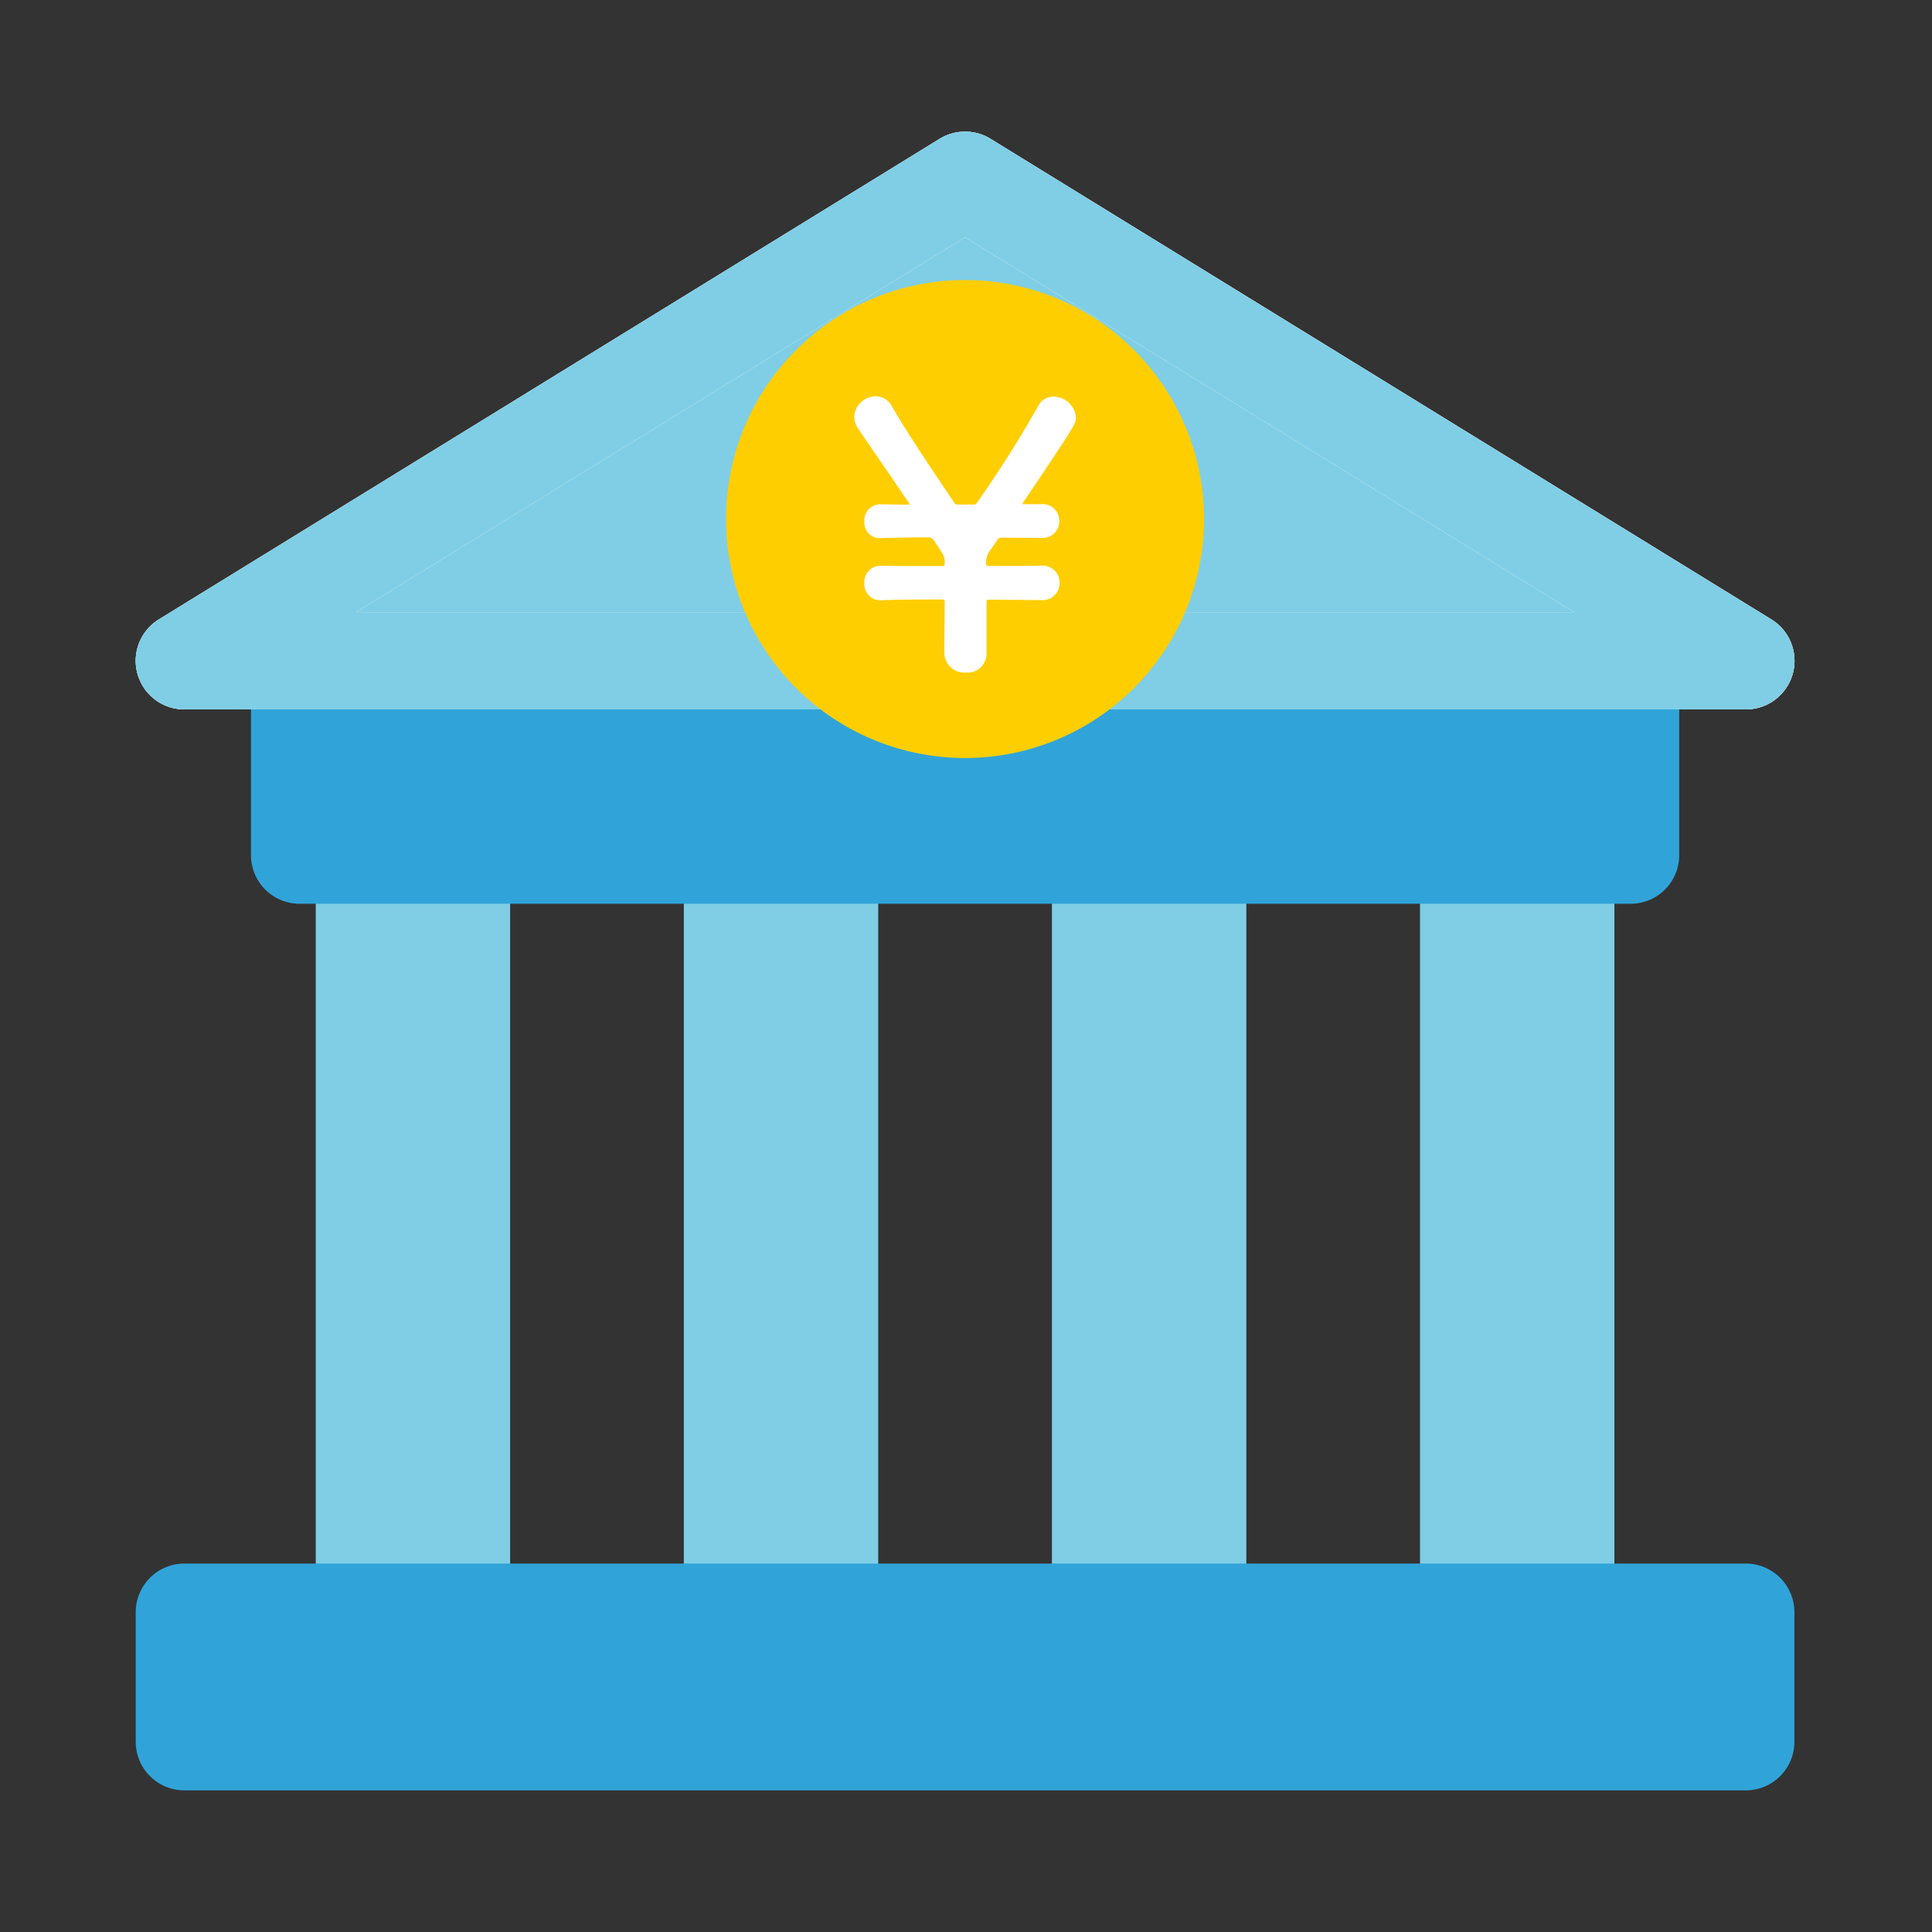
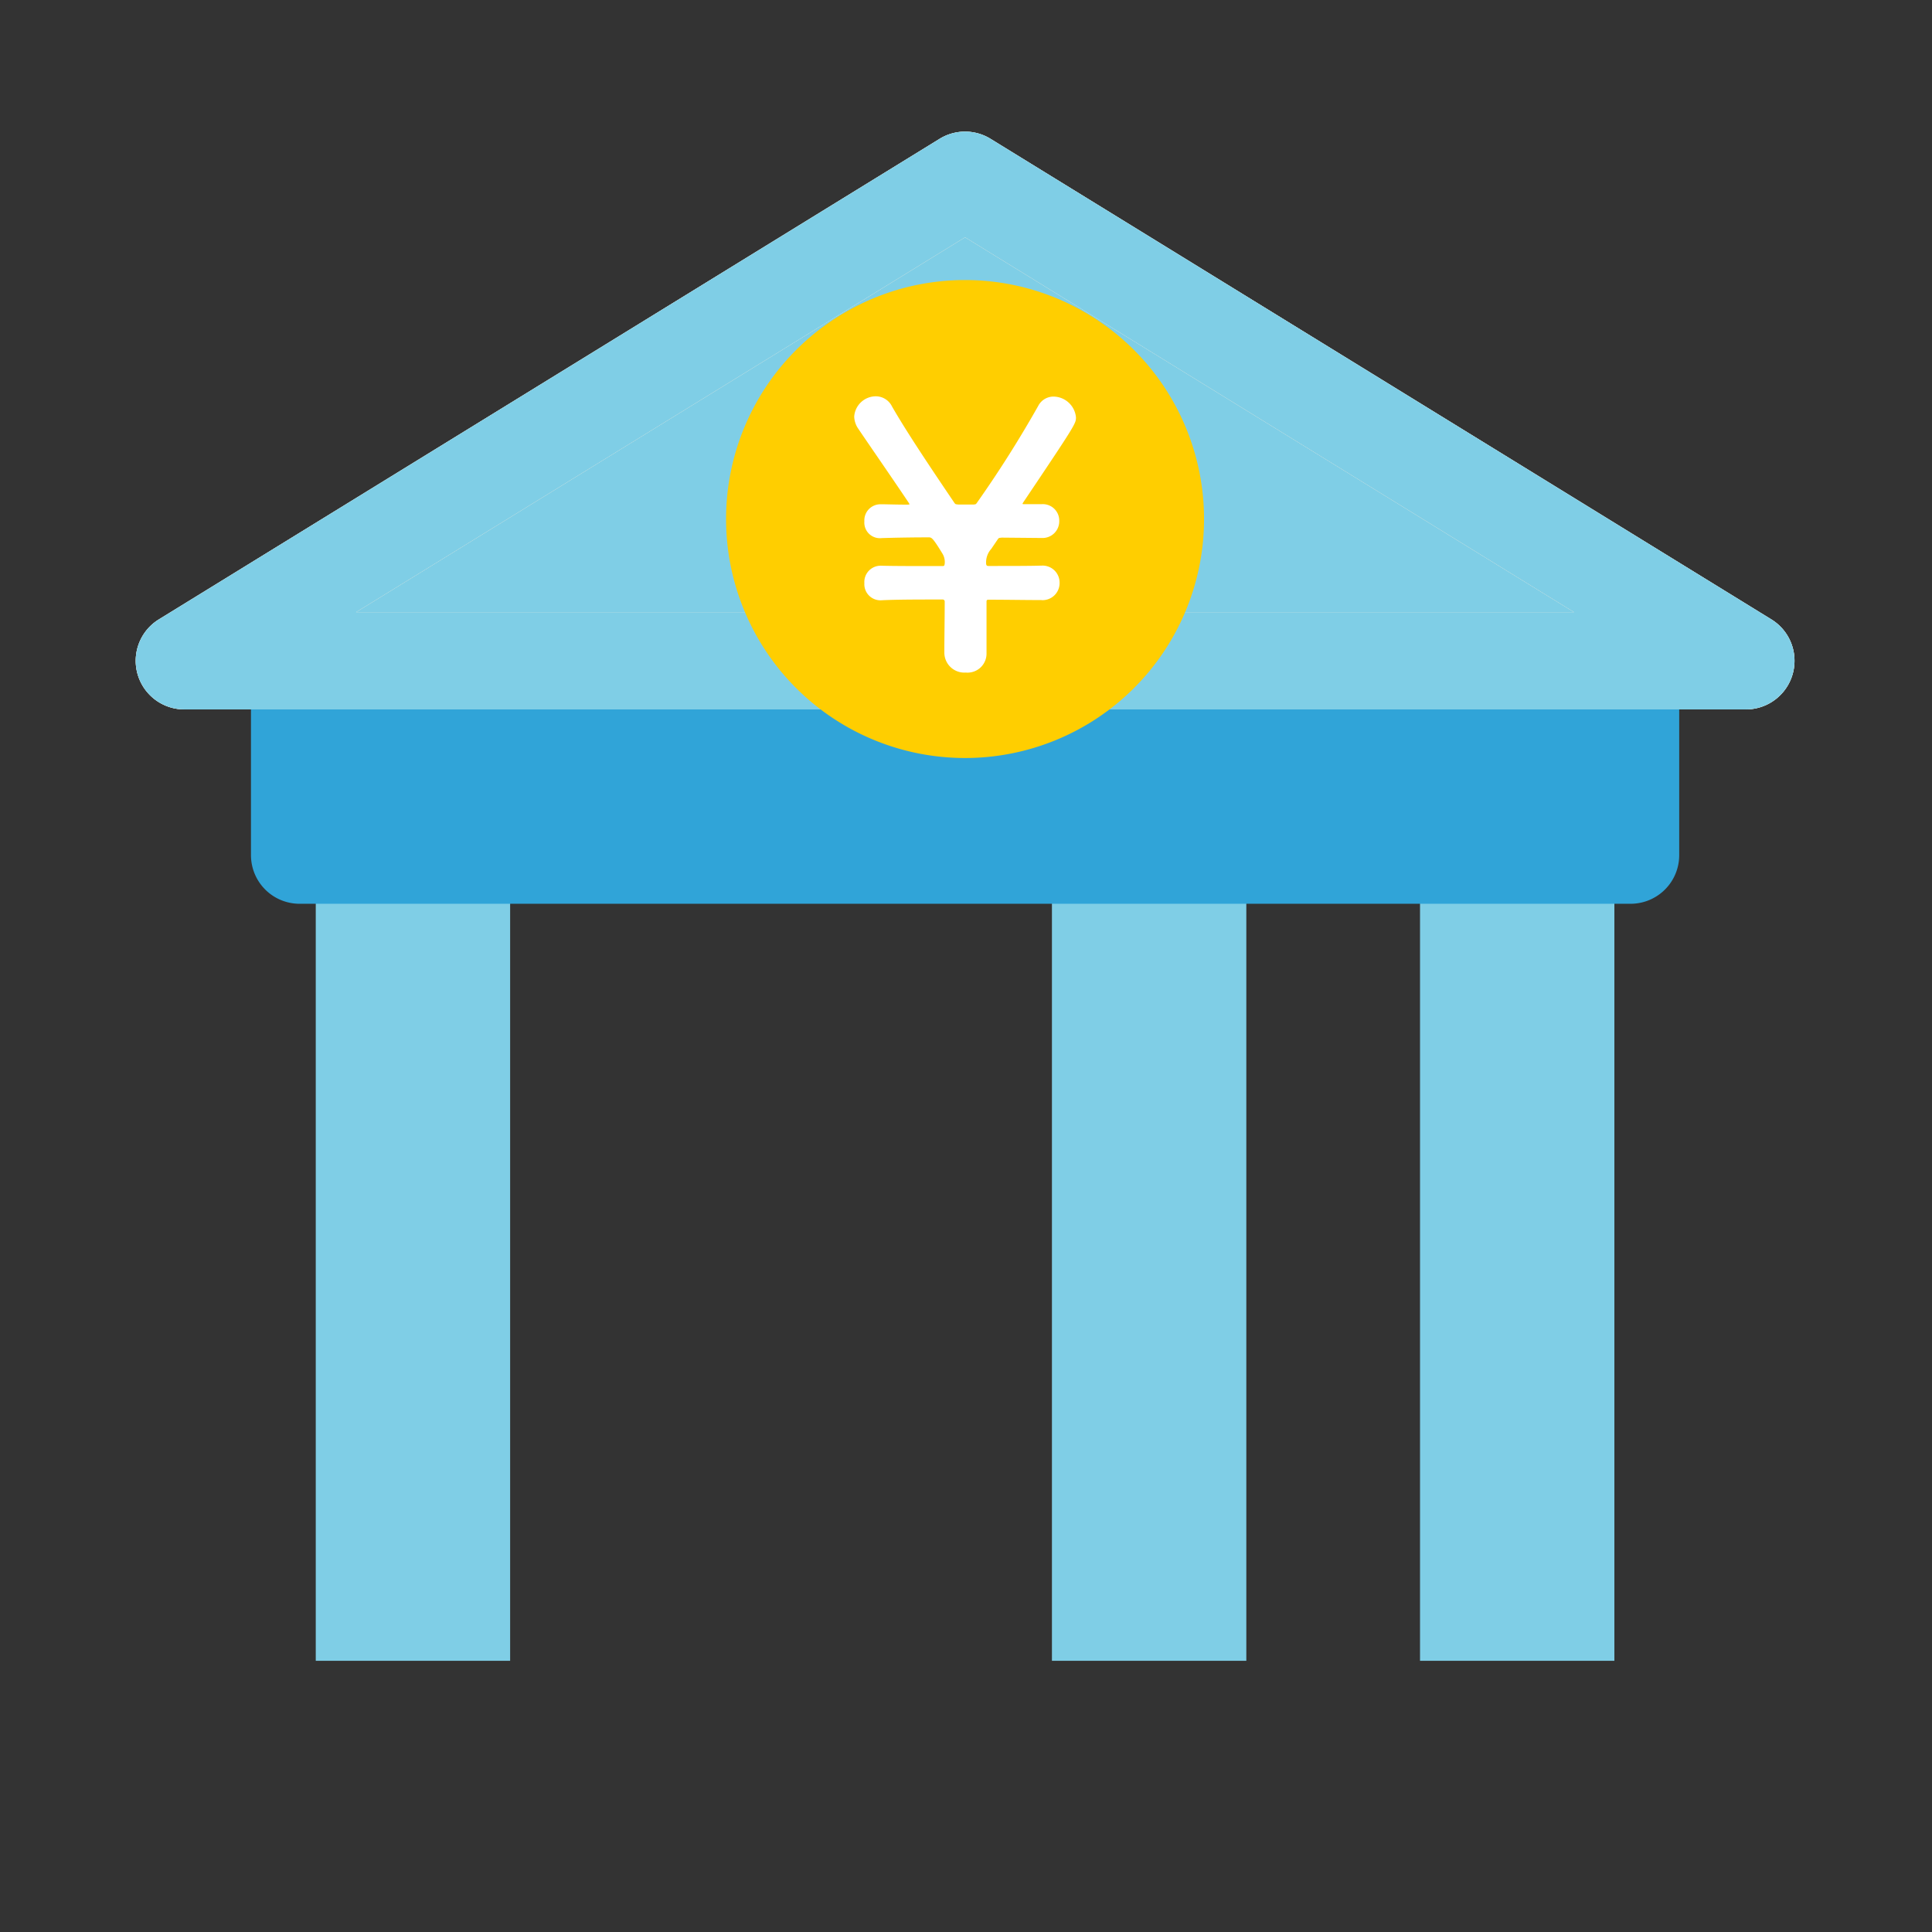
<svg xmlns="http://www.w3.org/2000/svg" width="96" height="96">
  <rect width="100%" height="100%" fill="#333333" stroke="none" />
  <defs>
    <clipPath id="clip-path">
      <rect id="長方形_23573" data-name="長方形 23573" width="96" height="96" rx="10" transform="translate(22 8)" fill="#f7f7f7" />
    </clipPath>
  </defs>
  <g id="マスクグループ_30" data-name="マスクグループ 30" transform="translate(-22 -8)" clip-path="url(#clip-path)">
    <path id="長方形_23584" data-name="長方形 23584" transform="translate(37.69 48.08)" fill="#7fcee6" d="M0 0h9.658v42.443H0z" />
-     <path id="長方形_23585" data-name="長方形 23585" transform="translate(55.979 48.08)" fill="#7fcee6" d="M0 0h9.659v42.443H0z" />
+     <path id="長方形_23585" data-name="長方形 23585" transform="translate(55.979 48.08)" fill="#7fcee6" d="M0 0h9.659H0z" />
    <path id="長方形_23586" data-name="長方形 23586" transform="translate(74.27 48.08)" fill="#7fcee6" d="M0 0h9.659v42.443H0z" />
    <path id="長方形_23587" data-name="長方形 23587" transform="translate(92.56 48.08)" fill="#7fcee6" d="M0 0h9.658v42.443H0z" />
    <path id="パス_923211" data-name="パス 923211" d="M104.129 162.835H37.991a2.415 2.415 0 01-2.415-2.415v-9.658a2.415 2.415 0 012.415-2.415h66.138a2.415 2.415 0 012.415 2.415v9.658a2.415 2.415 0 01-2.415 2.415" transform="translate(-1.105 -109.927)" fill="#30a4d8" />
-     <path id="パス_923213" data-name="パス 923213" d="M80.017 453.269H2.429a2.415 2.415 0 01-2.415-2.415v-6.439A2.415 2.415 0 012.429 442h77.588a2.415 2.415 0 012.415 2.415v6.439a2.415 2.415 0 01-2.415 2.415" transform="translate(28.731 -356.307)" fill="#30a4d8" />
    <path id="パス_923215" data-name="パス 923215" d="M92.591 38.88H15L53.795 15z" transform="translate(16.159 1.955)" fill="#7fcee6" />
    <path id="パス_923217" data-name="パス 923217" d="M80.007 28.71H2.415a2.415 2.415 0 01-1.266-4.471L39.945.359a2.414 2.414 0 012.532 0l38.8 23.88a2.415 2.415 0 01-1.266 4.471m-69.067-4.829h60.533L41.211 5.25z" transform="translate(28.743 14.54)" fill="#edeade" />
    <path id="パス_923220" data-name="パス 923220" d="M80.007 28.71H2.415a2.415 2.415 0 01-1.266-4.471L39.945.359a2.414 2.414 0 012.532 0l38.8 23.88a2.415 2.415 0 01-1.266 4.471m-69.067-4.829h60.533L41.211 5.25z" transform="translate(28.743 14.54)" fill="#edeade" />
    <path id="パス_923221" data-name="パス 923221" d="M80.007 28.71H2.415a2.415 2.415 0 01-1.266-4.471L39.945.359a2.414 2.414 0 012.532 0l38.8 23.88a2.415 2.415 0 01-1.266 4.471m-69.067-4.829h60.533L41.211 5.25z" transform="translate(28.743 14.54)" fill="#7fcee6" />
    <g id="グループ_1059" data-name="グループ 1059" transform="translate(39.511 -16.651)">
      <path id="パス_923222" data-name="パス 923222" d="M251.875 240A11.875 11.875 0 11240 251.875 11.875 11.875 0 01251.875 240" transform="translate(-221.433 -201.434)" fill="#ffce00" />
      <path id="パス_923223" data-name="パス 923223" d="M15.11-12.368a.848.848 0 00.885-.867.844.844 0 00-.885-.849h-.018c-.56.018-1.535.018-2.619.018-.09 0-.108-.018-.126-.09a1 1 0 01.253-.759l.307-.452c.072-.108.072-.09.217-.108l1.969.018h.018a.829.829 0 00.867-.849.815.815 0 00-.867-.831h-.849c-.072 0-.108 0-.108-.018s.018-.036.036-.072c2.619-3.9 2.619-3.919 2.619-4.226a1.136 1.136 0 00-1.12-1.03.855.855 0 00-.759.47 56.735 56.735 0 01-3.052 4.822c-.054.072-.054.054-.144.072h-.777c-.108-.018-.126 0-.181-.072-1.21-1.788-2.384-3.54-3.107-4.8a.9.9 0 00-.813-.506 1.082 1.082 0 00-1.066 1.008 1.117 1.117 0 00.2.6c.56.831 1.553 2.258 2.511 3.685.018.036.036.054.036.072 0 0 0 .018-.144.018-.524 0-.957-.018-1.246-.018h-.039a.8.8 0 00-.813.849.775.775 0 00.867.831 79.89 79.89 0 012.33-.036c.144 0 .2.018.686.813a.806.806 0 01.108.506c-.018.09-.018.108-.126.108-1.282 0-2.456 0-3.016-.018h-.036a.81.81 0 00-.813.867.8.8 0 00.867.849C7.921-12.4 9-12.4 10.179-12.4a.1.1 0 01.108.108c0 .849-.018 1.7-.018 2.529a.994.994 0 001.066.993.943.943 0 001.03-.939V-12.3c0-.054.018-.09.09-.09.939 0 1.842.018 2.637.018z" transform="translate(19.144 66.84)" fill="#fff" />
    </g>
  </g>
</svg>